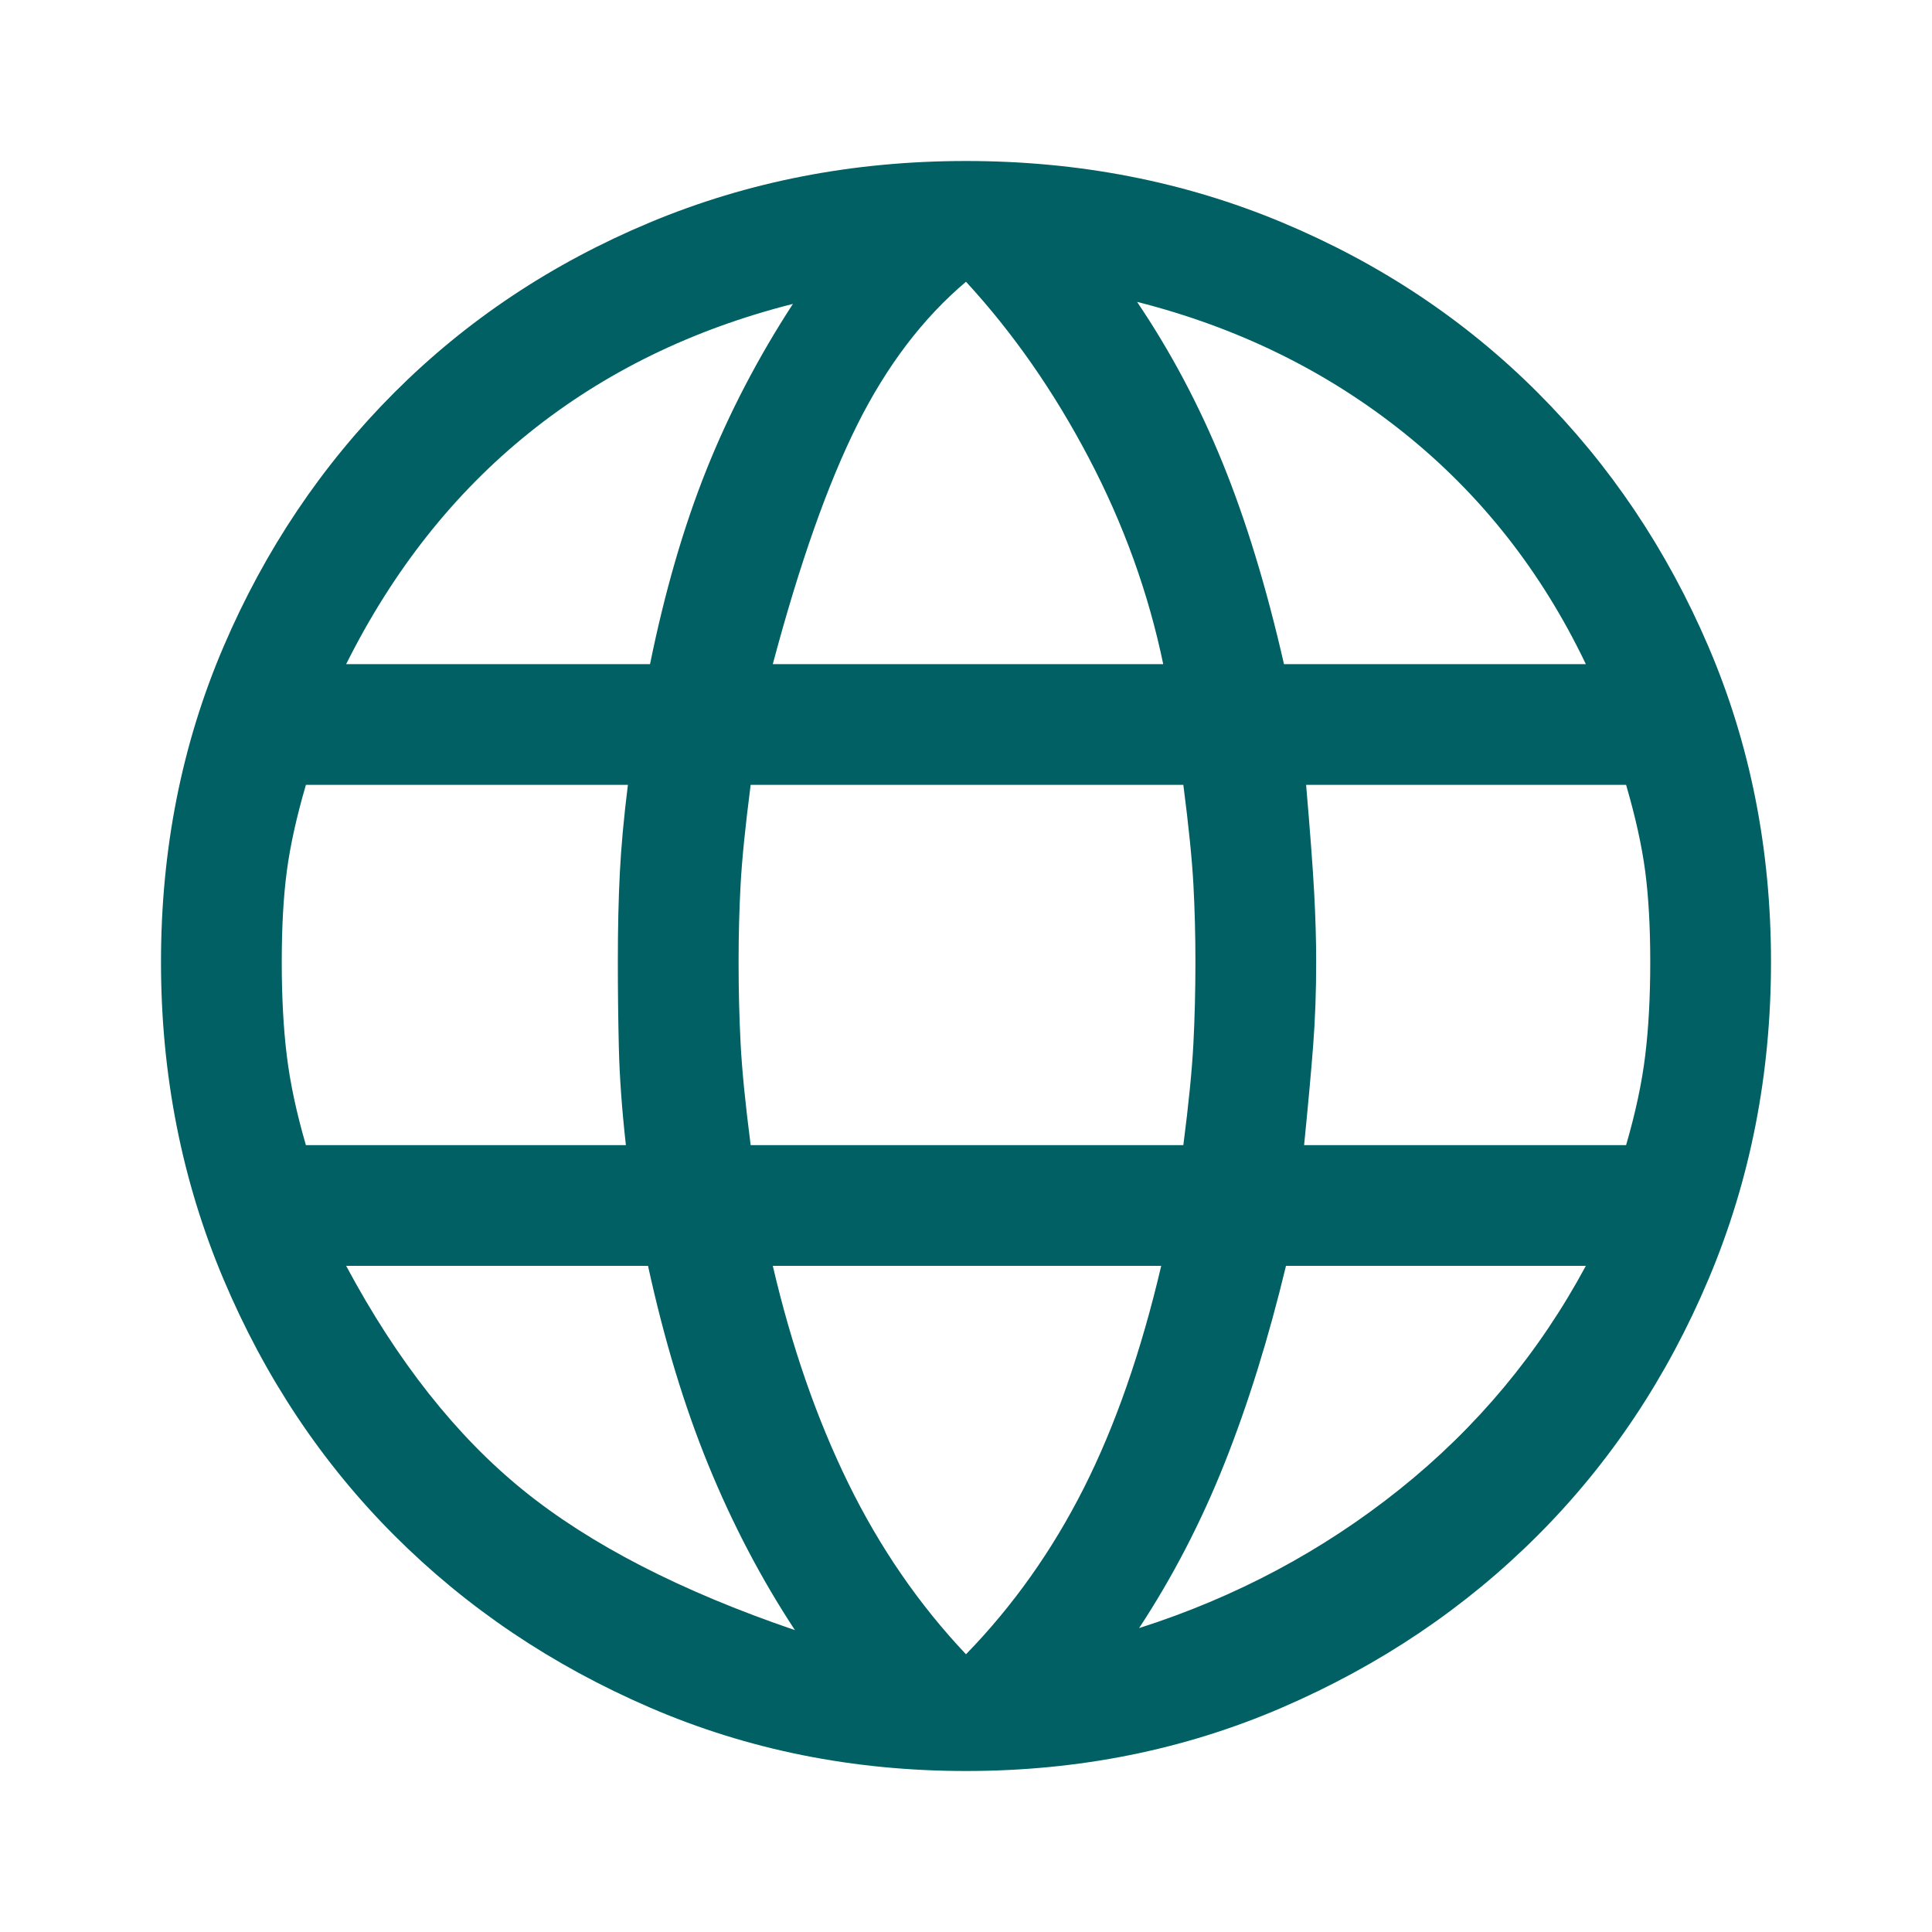
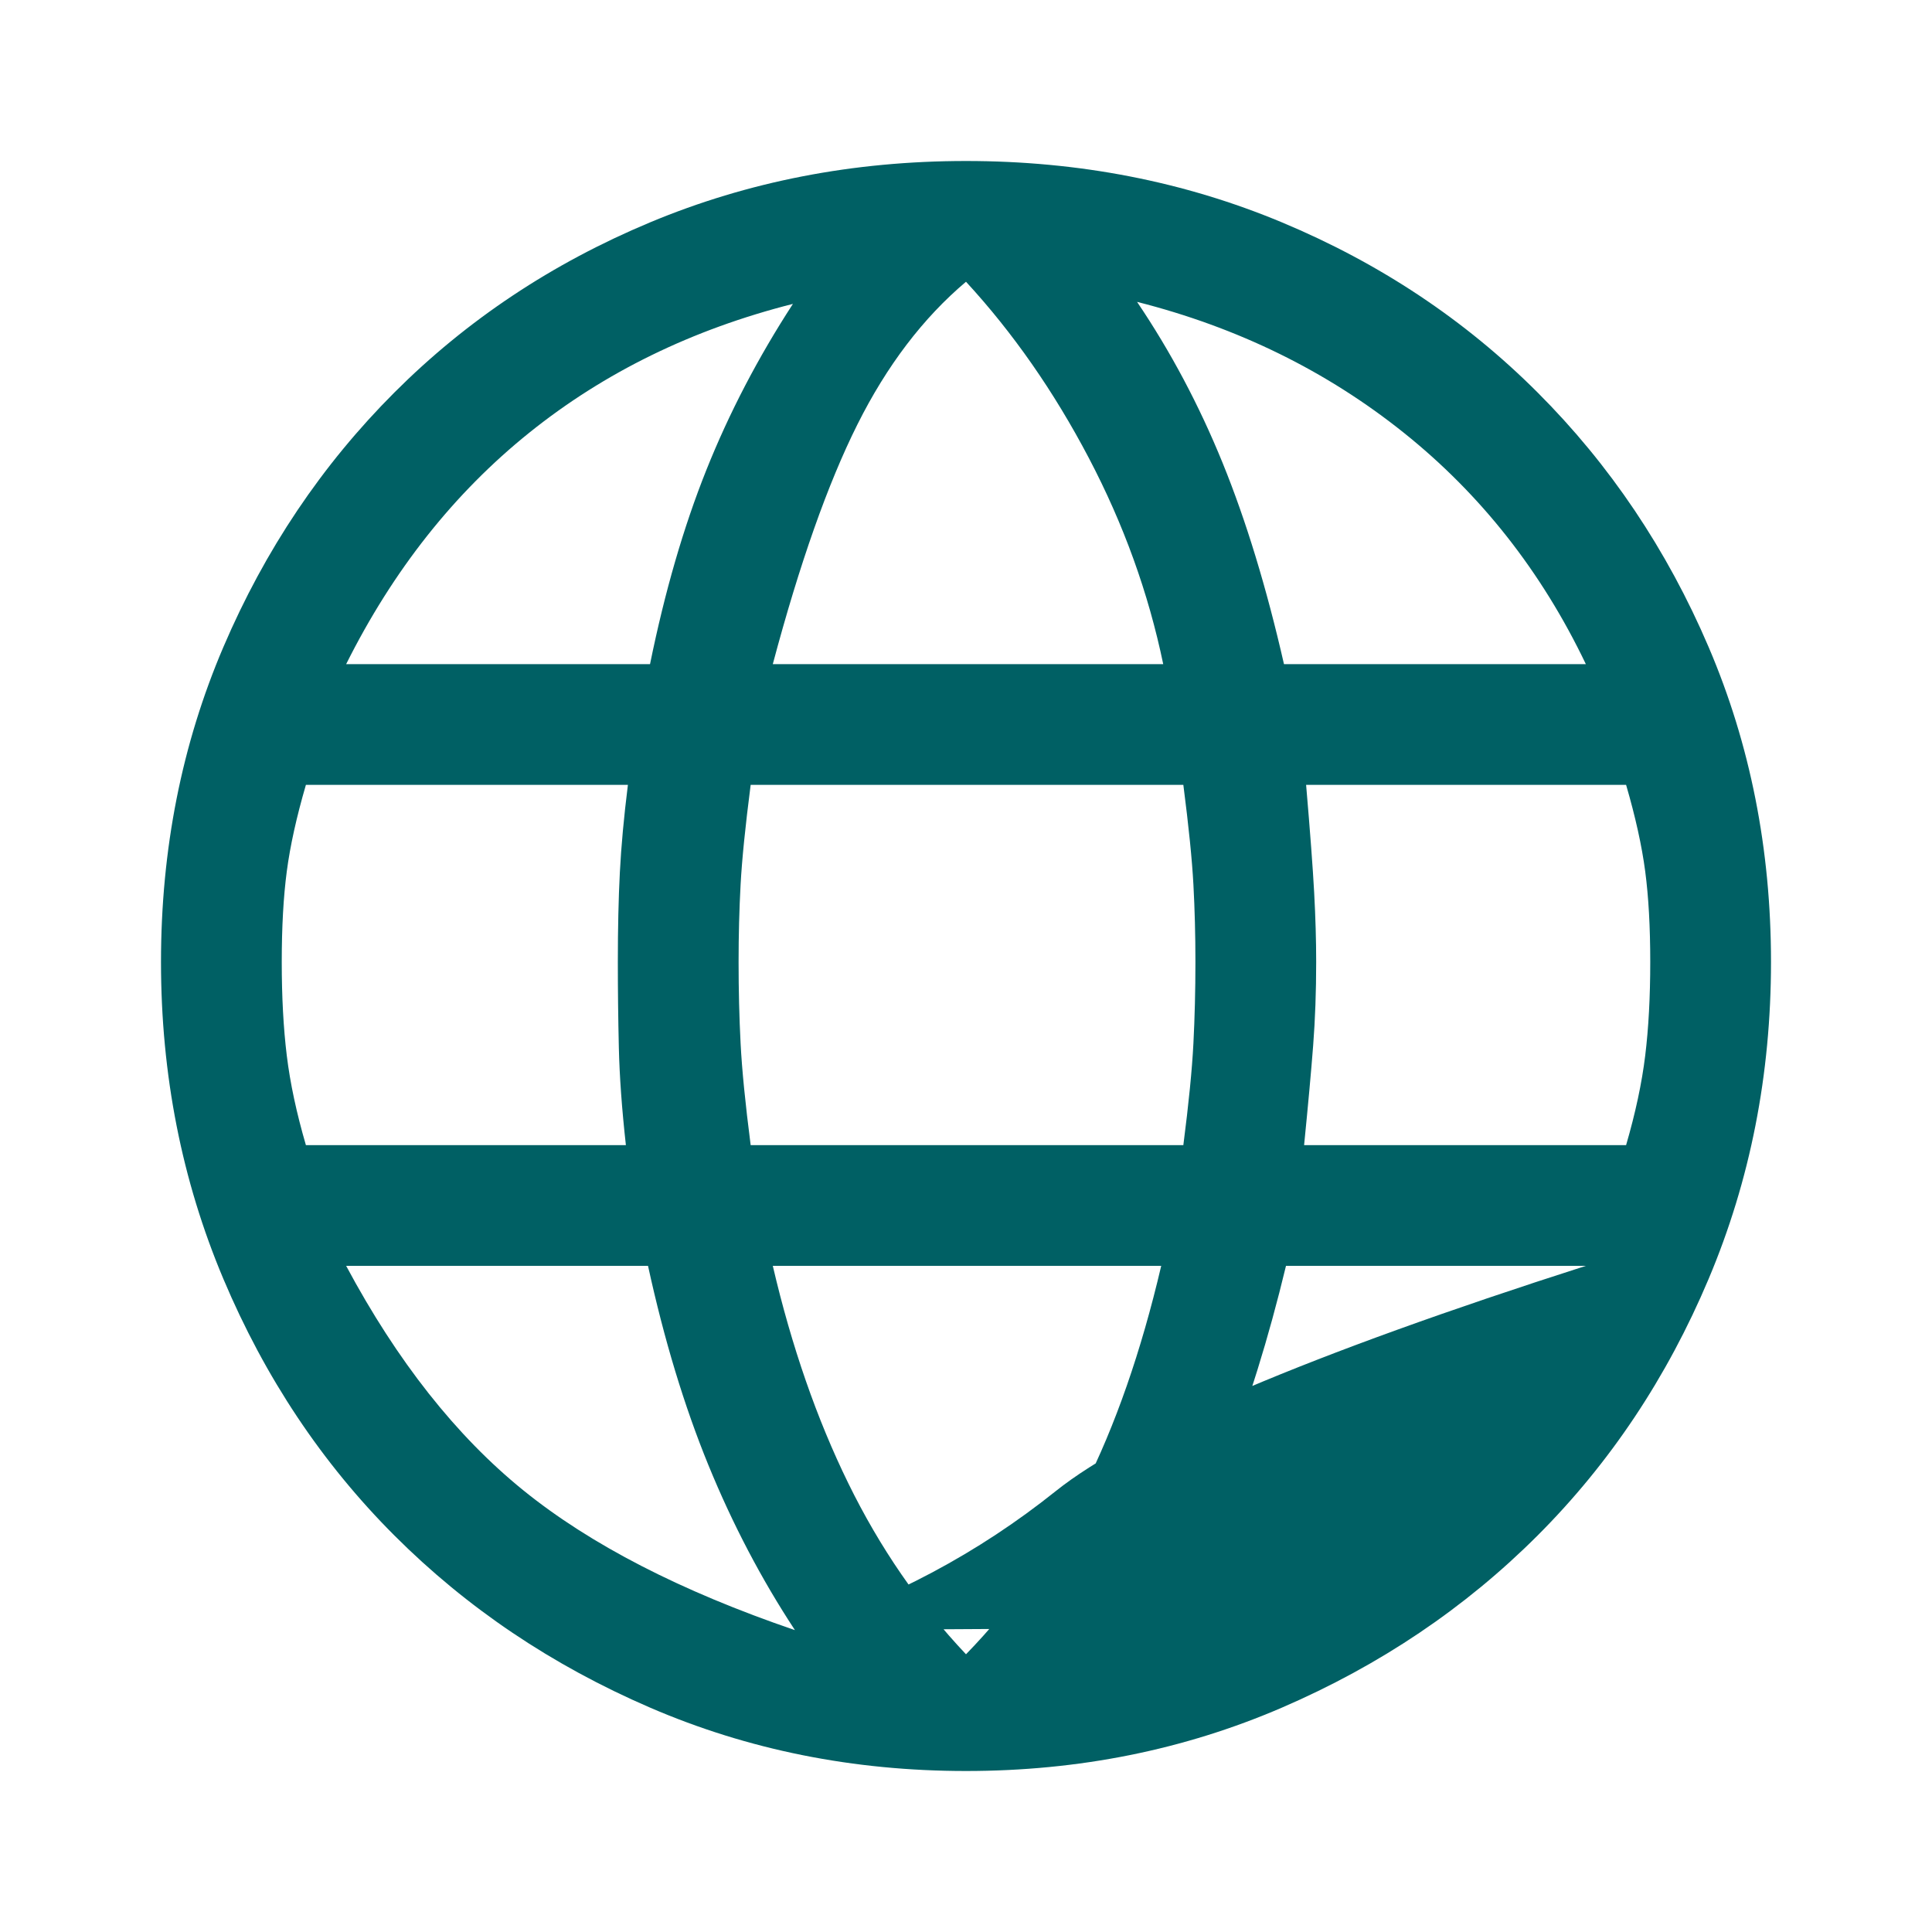
<svg xmlns="http://www.w3.org/2000/svg" width="64" height="64" fill="#006064" viewBox="0 96 960 960">
-   <path d="M480 976q-84 0-157-31.5T196 859q-54-54-85-127.5T80 574q0-84 31-156.5T196 291q54-54 127-84.5T480 176q84 0 157 30.5T764 291q54 54 85 126.5T880 574q0 84-31 157.5T764 859q-54 54-127 85.5T480 976Zm0-58q35-36 58.5-82.5T577 725H384q14 60 37.5 108t58.5 85Zm-85-12q-25-38-43-82t-30-99H172q38 71 88 111.5T395 906Zm171-1q72-23 129.5-69T788 725H639q-13 54-30.5 98T566 905ZM152 665h159q-3-27-3.5-48.5T307 574q0-25 1-44.5t4-43.5H152q-7 24-9.5 43t-2.5 45q0 26 2.5 46.5T152 665Zm221 0h215q4-31 5-50.5t1-40.5q0-20-1-38.5t-5-49.5H373q-4 31-5 49.5t-1 38.5q0 21 1 40.5t5 50.5Zm275 0h160q7-24 9.5-44.5T820 574q0-26-2.5-45t-9.5-43H649q3 35 4 53.5t1 34.5q0 22-1.5 41.5T648 665Zm-10-239h150q-33-69-90.5-115T565 246q25 37 42.5 80T638 426Zm-254 0h194q-11-53-37-102.5T480 236q-32 27-54 71t-42 119Zm-212 0h151q11-54 28-96.5t43-82.5q-75 19-131 64t-91 115Z" />
+   <path d="M480 976q-84 0-157-31.5T196 859q-54-54-85-127.5T80 574q0-84 31-156.5T196 291q54-54 127-84.5T480 176q84 0 157 30.5T764 291q54 54 85 126.5T880 574q0 84-31 157.5T764 859q-54 54-127 85.5T480 976Zm0-58q35-36 58.5-82.5T577 725H384q14 60 37.5 108t58.5 85Zm-85-12q-25-38-43-82t-30-99H172q38 71 88 111.5T395 906Zq72-23 129.5-69T788 725H639q-13 54-30.5 98T566 905ZM152 665h159q-3-27-3.5-48.5T307 574q0-25 1-44.5t4-43.5H152q-7 24-9.5 43t-2.5 45q0 26 2.5 46.5T152 665Zm221 0h215q4-31 5-50.5t1-40.5q0-20-1-38.5t-5-49.5H373q-4 31-5 49.5t-1 38.5q0 21 1 40.5t5 50.5Zm275 0h160q7-24 9.5-44.5T820 574q0-26-2.5-45t-9.5-43H649q3 35 4 53.5t1 34.5q0 22-1.5 41.5T648 665Zm-10-239h150q-33-69-90.5-115T565 246q25 37 42.5 80T638 426Zm-254 0h194q-11-53-37-102.5T480 236q-32 27-54 71t-42 119Zm-212 0h151q11-54 28-96.5t43-82.5q-75 19-131 64t-91 115Z" />
</svg>